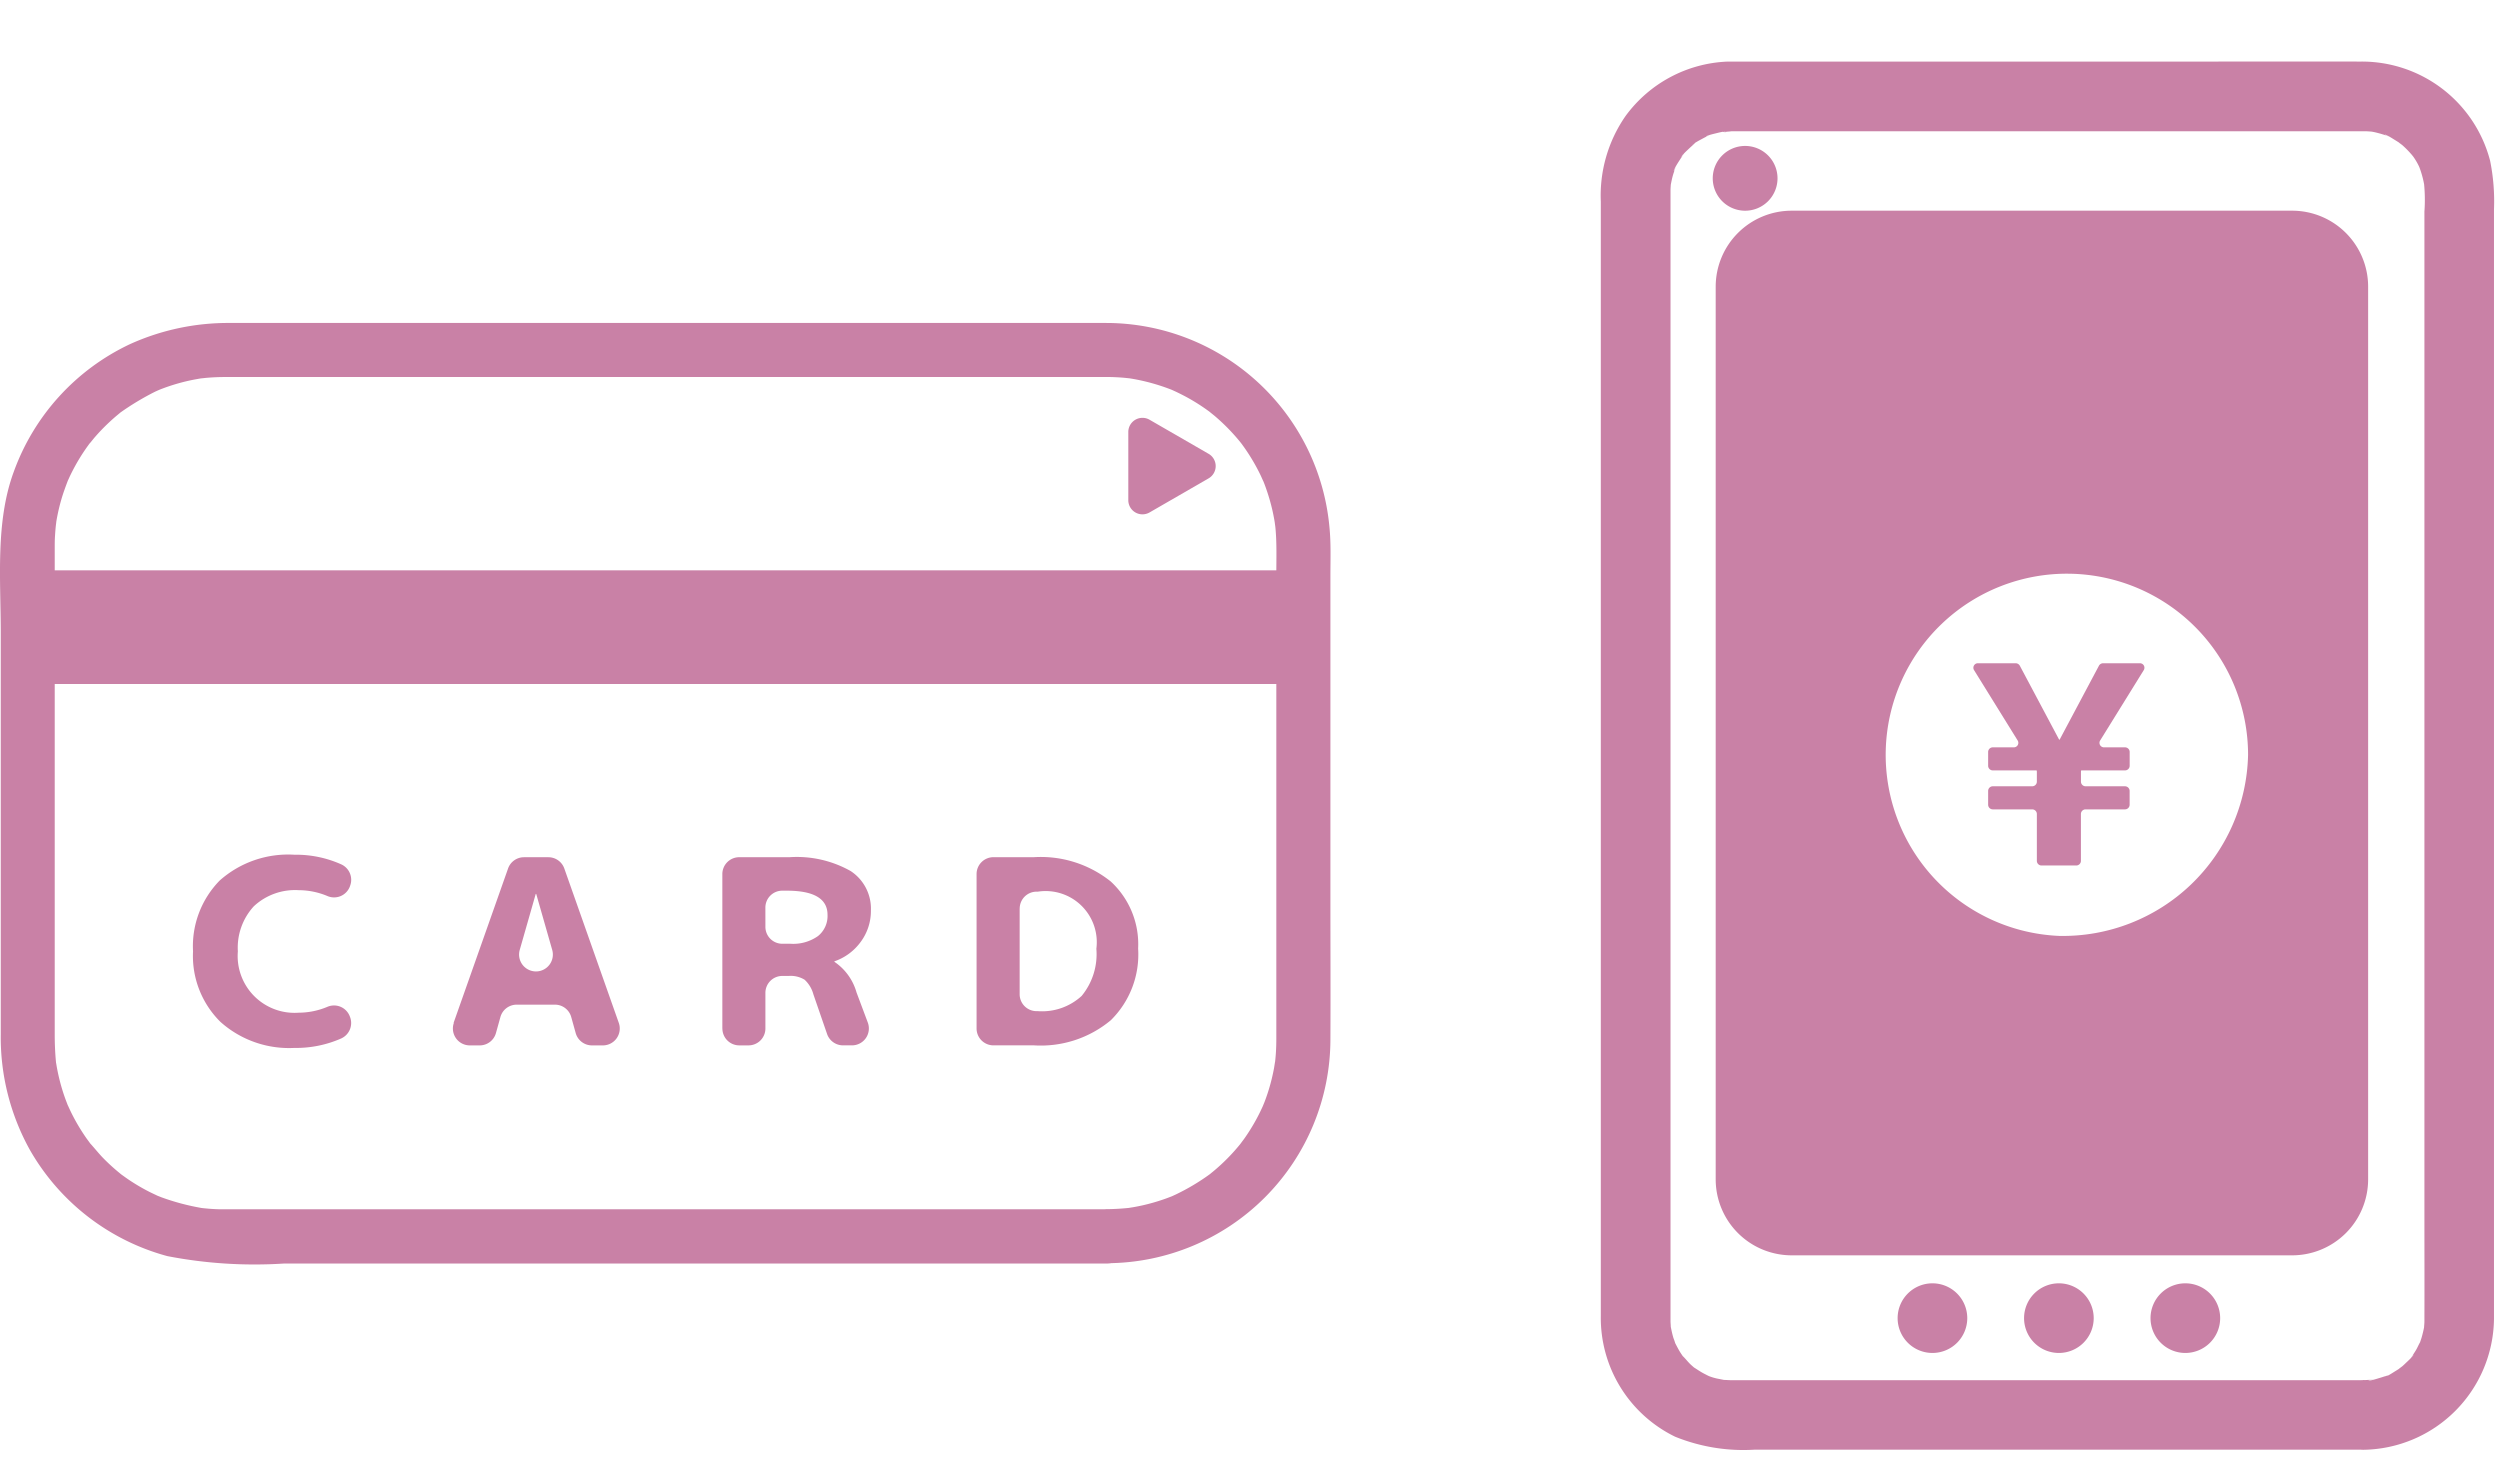
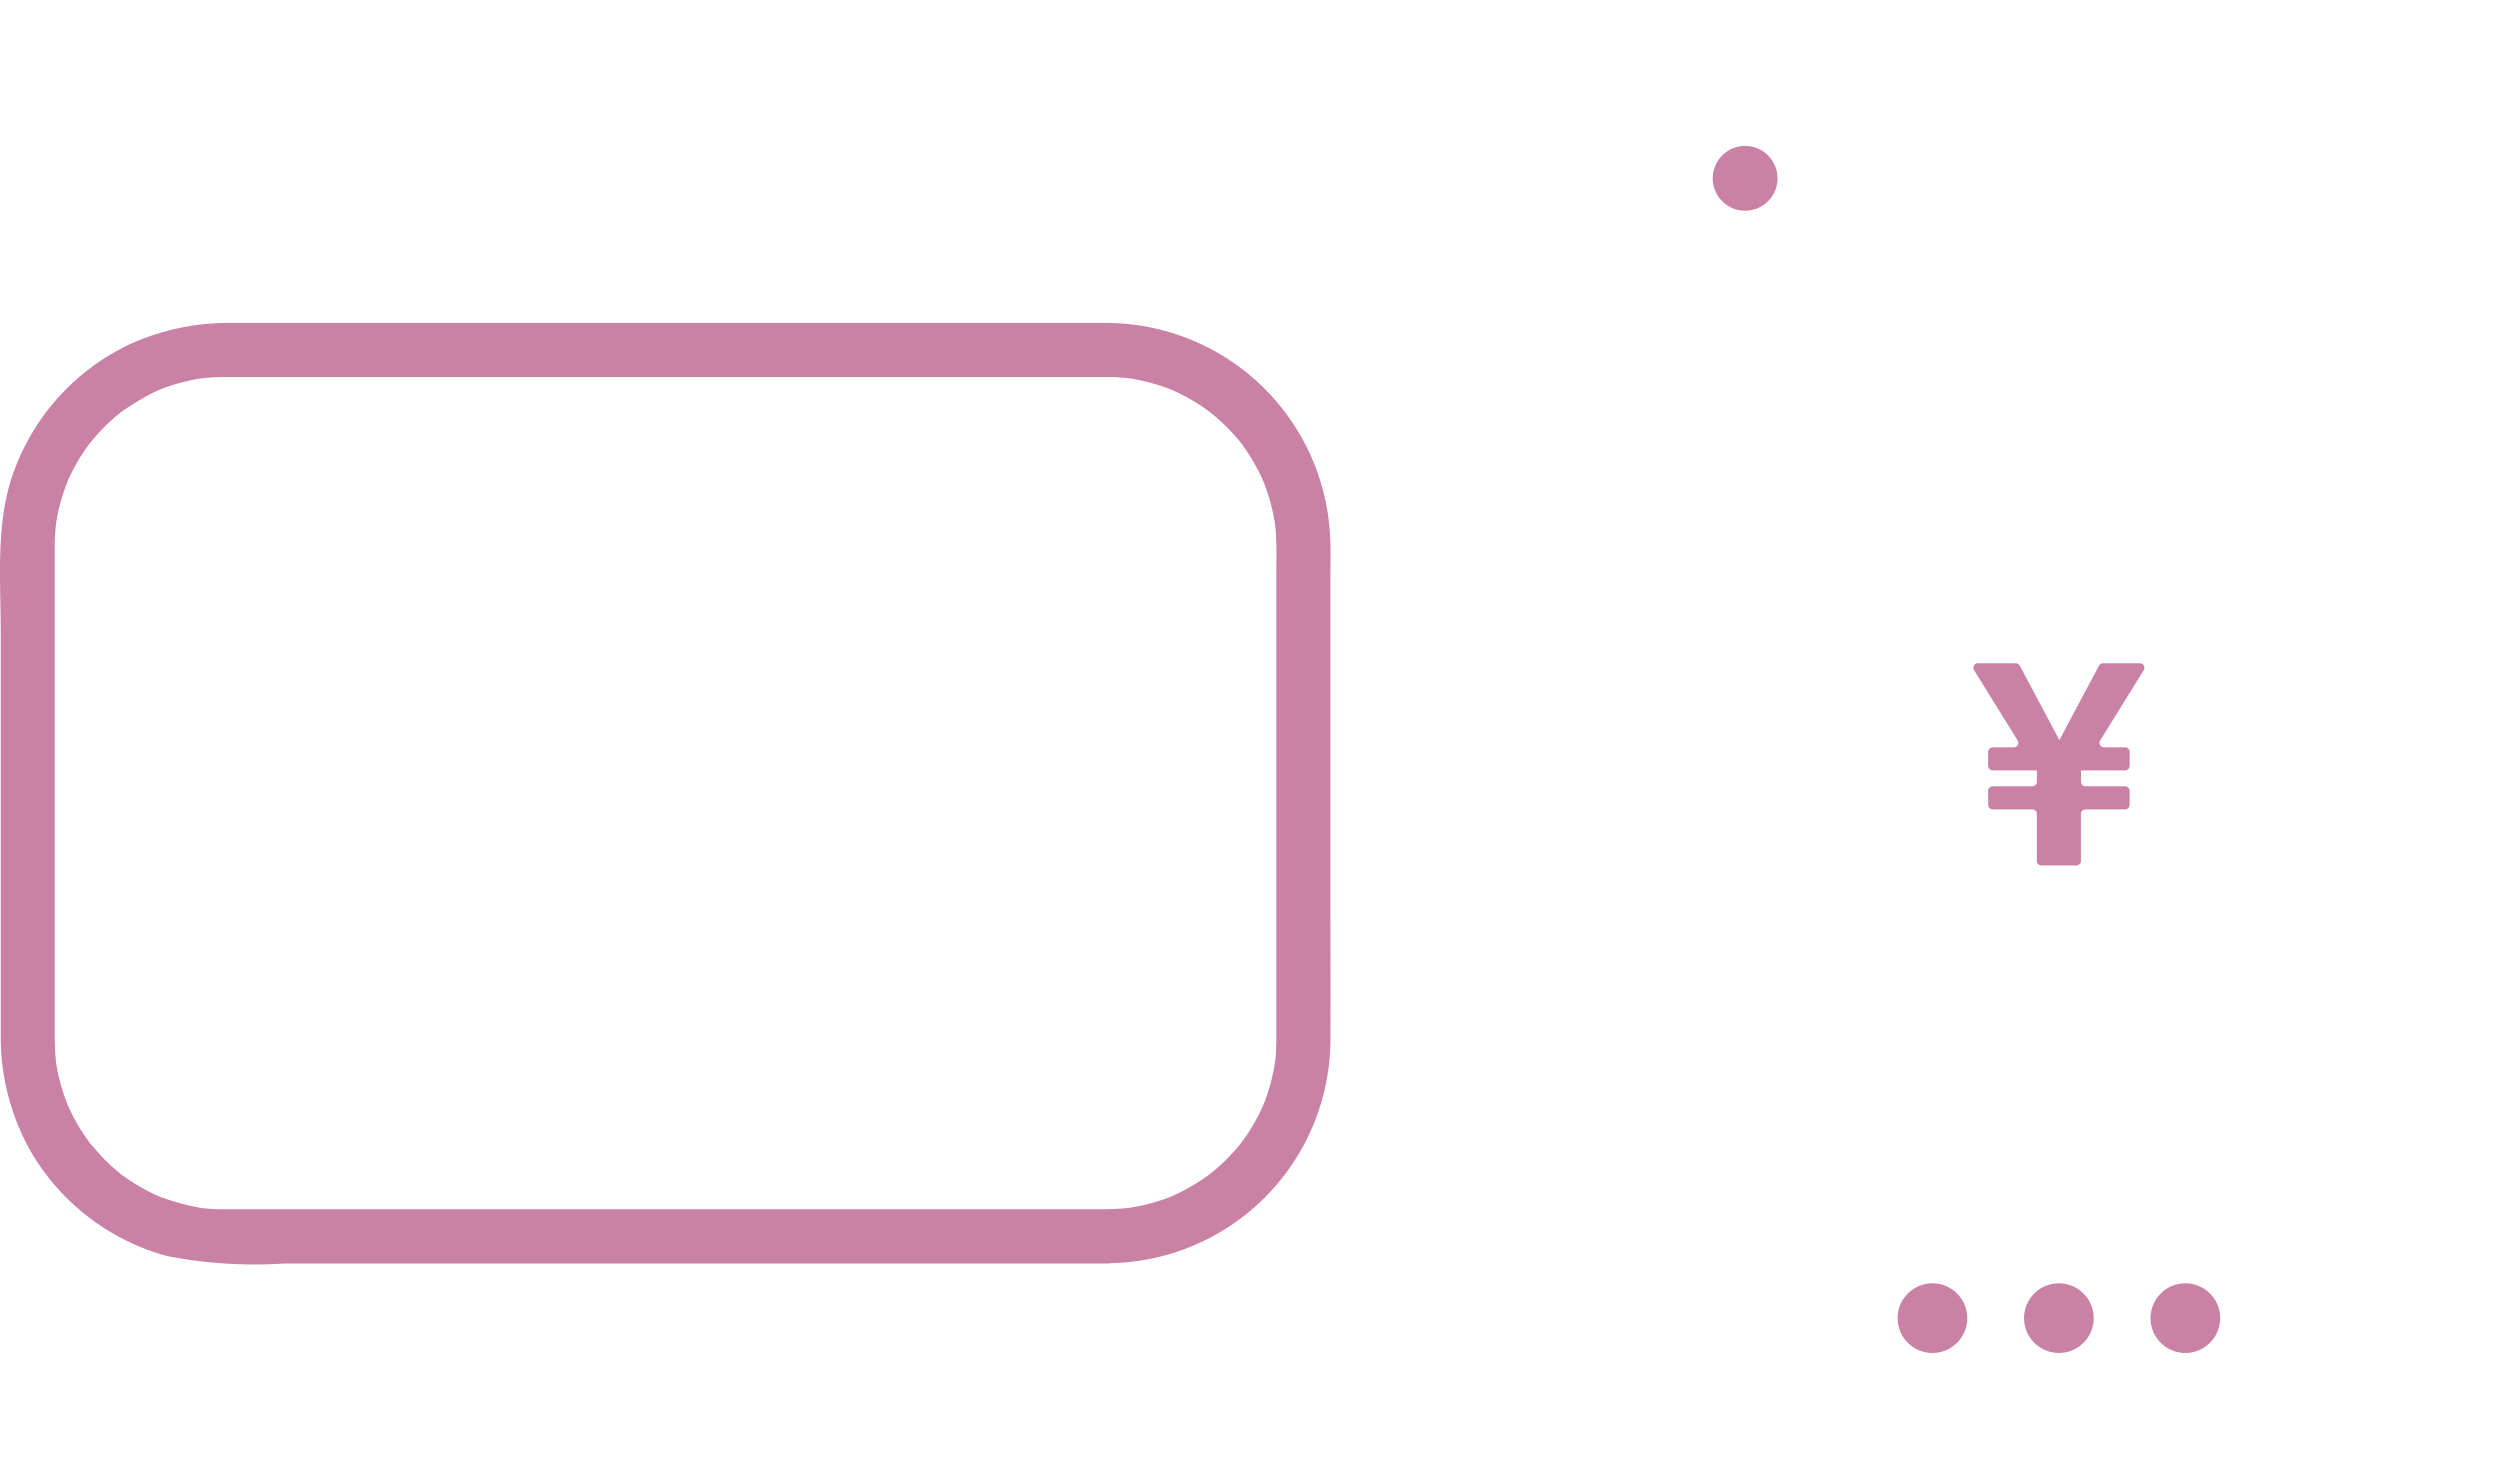
<svg xmlns="http://www.w3.org/2000/svg" width="111.003" height="65" viewBox="0 0 111.003 65">
  <g fill="#c981a6">
    <path d="M49.147 53.693H9.744q-.243-.006-.485-.026l-.213-.02-.159-.018q.19.026.057.006a10.4 10.4 0 0 1-1.764-.469l-.192-.076c.216.087.047.02 0 0-.123-.06-.248-.116-.37-.178a8.763 8.763 0 0 1-.838-.489c-.128-.084-.251-.174-.376-.263-.039-.027-.176-.142 0 0l-.158-.128a8.85 8.85 0 0 1-.672-.62c-.2-.207-.378-.435-.573-.647-.121-.131.1.15 0 0-.047-.07-.1-.137-.15-.206q-.132-.188-.254-.382-.231-.368-.425-.758c-.061-.123-.116-.248-.174-.372.1.21.019.048 0 0-.036-.1-.075-.193-.109-.29a8.686 8.686 0 0 1-.254-.847q-.056-.23-.1-.462c-.013-.069-.024-.139-.036-.208-.047-.263.013.19-.015-.1-.037-.4-.054-.8-.054-1.2V24.326c0-.183 0-.365.014-.548q.012-.214.034-.428c.007-.064.043-.3 0-.05l.034-.209a8.6 8.6 0 0 1 .213-.919c.082-.283.184-.557.288-.832.064-.17-.084.164 0 0 .031-.061.057-.125.086-.187q.11-.232.233-.456.209-.381.455-.739c.077-.112.157-.221.238-.331-.145.2.137-.163.2-.231q.284-.326.6-.623.166-.157.341-.305l.156-.13c.171-.145-.078.046.038-.031a11.881 11.881 0 0 1 1.532-.918l.187-.085c-.223.1-.012.006.046-.017q.193-.075.389-.141a8.645 8.645 0 0 1 .956-.261c.138-.029.276-.053.415-.078.049-.009.236-.03 0 0l.212-.024c.287-.028.574-.041.862-.043h39.183c.11 0 .221 0 .331.006q.242.009.483.032l.212.022q.134.016-.056-.008l.157.025a8.992 8.992 0 0 1 1.755.49c.214.083.04.017 0 0l.187.085q.209.1.413.207a8.784 8.784 0 0 1 .787.475q.19.129.373.267c-.2-.151.106.09.153.13a8.847 8.847 0 0 1 .665.628q.14.147.274.3c.056.064.11.129.164.194.022.026.156.2.064.077s.039.053.059.082c.049.069.1.138.147.208q.13.189.249.385.227.371.416.764c.027.057.185.418.088.183q.1.239.182.484a8.655 8.655 0 0 1 .244.851q.053.231.094.464l.034.209c-.035-.217 0 .015.01.1.07.7.043 1.419.043 2.125v20.59c0 .216-.006.431-.02.646q-.016.24-.046.479c.032-.262-.026.139-.038.2a8.583 8.583 0 0 1-.223.915q-.06.2-.13.394-.035.1-.072.194s-.127.308-.056.143c.06-.139-.028.06-.043.092l-.088.186q-.112.23-.238.453-.213.378-.463.733c-.036.051-.273.361-.117.165a9.34 9.34 0 0 1-.327.389q-.287.323-.606.616-.168.155-.344.3l-.158.128c.036-.029.185-.133 0 0a9.631 9.631 0 0 1-1.491.887l-.187.085c.042-.019.216-.085 0 0-.129.05-.257.1-.388.143a8.687 8.687 0 0 1-.9.255q-.205.046-.413.082l-.209.034c.237-.04.054-.007 0 0-.323.032-.644.052-.968.054a1.2 1.2 0 0 0 0 2.4 9.954 9.954 0 0 0 9.927-9.936c.01-2.036 0-4.073 0-6.11V25.568c0-.718.029-1.448-.043-2.163a9.968 9.968 0 0 0-9.918-9.065c-1.41-.005-2.821 0-4.231 0H10.2a10.564 10.564 0 0 0-4.417.935 10.031 10.031 0 0 0-5.17 5.668c-.824 2.23-.579 4.8-.579 7.146v17.837a10.292 10.292 0 0 0 1.308 5.158 10.054 10.054 0 0 0 6.088 4.689 20.336 20.336 0 0 0 5.188.329h36.529a1.2 1.2 0 0 0 0-2.4" />
-     <path d="M56.971 30.371H2.143a.9.9 0 0 1-.9-.9v-3.248a.9.9 0 0 1 .9-.9h54.828a.9.9 0 0 1 .9.9v3.247a.9.9 0 0 1-.9.9m-41.438 8.996a.748.748 0 0 1-.983.424 3.321 3.321 0 0 0-1.286-.265 2.684 2.684 0 0 0-1.994.715 2.715 2.715 0 0 0-.709 2 2.524 2.524 0 0 0 2.7 2.725 3.321 3.321 0 0 0 1.286-.265.748.748 0 0 1 .983.424l.012.031a.752.752 0 0 1-.395.955 4.963 4.963 0 0 1-2.075.419 4.572 4.572 0 0 1-3.284-1.156 4.115 4.115 0 0 1-1.217-3.133 4.169 4.169 0 0 1 1.184-3.144 4.574 4.574 0 0 1 3.317-1.145 4.9 4.9 0 0 1 2.081.428.753.753 0 0 1 .391.954Zm4.607 6.051 2.419-6.855a.75.75 0 0 1 .707-.5h1.083a.75.75 0 0 1 .707.5l2.419 6.855a.75.75 0 0 1-.707 1h-.485a.75.75 0 0 1-.721-.545l-.2-.719a.75.75 0 0 0-.721-.545h-1.7a.75.75 0 0 0-.721.545l-.2.719a.75.75 0 0 1-.721.545h-.44a.75.75 0 0 1-.707-1m3.646-2.284a.75.75 0 0 0 .721-.956l-.71-2.484h-.022l-.71 2.484a.75.75 0 0 0 .709.956Zm8.275 2.533v-6.855a.75.75 0 0 1 .75-.75h2.232a4.865 4.865 0 0 1 2.714.614 1.994 1.994 0 0 1 .9 1.753 2.3 2.3 0 0 1-.447 1.385 2.411 2.411 0 0 1-1.173.871v.022a2.444 2.444 0 0 1 .983 1.363l.5 1.335a.75.75 0 0 1-.7 1.011h-.4a.75.75 0 0 1-.709-.505l-.608-1.762a1.362 1.362 0 0 0-.391-.648 1.181 1.181 0 0 0-.7-.167h-.289a.75.75 0 0 0-.75.75v1.583a.75.75 0 0 1-.75.75h-.41a.75.75 0 0 1-.75-.75m1.91-4.512a.75.75 0 0 0 .75.75h.367a1.9 1.9 0 0 0 1.217-.341 1.143 1.143 0 0 0 .424-.944q0-1.072-1.809-1.072h-.2a.75.75 0 0 0-.75.75Zm16.55.972a4.1 4.1 0 0 1-1.212 3.172 4.85 4.85 0 0 1-3.412 1.117h-1.8a.75.75 0 0 1-.75-.75V38.81a.75.75 0 0 1 .75-.75h1.8a4.966 4.966 0 0 1 3.406 1.078 3.784 3.784 0 0 1 1.217 2.988m-5.26-1.786v3.806a.75.75 0 0 0 .75.75h.054a2.592 2.592 0 0 0 1.949-.676 2.917 2.917 0 0 0 .653-2.094 2.271 2.271 0 0 0-2.6-2.535h-.054a.75.75 0 0 0-.75.75m8.387-20.191-2.621-1.513a.629.629 0 0 0-.944.545v3.026a.629.629 0 0 0 .944.545l2.621-1.513a.629.629 0 0 0 0-1.09m51.265 41.133H76.891c-.111 0-.222-.011-.333-.012-.365 0 .344.08-.009 0-.068-.015-.137-.026-.2-.041a2.352 2.352 0 0 1-.592-.181c0-.008.355.173.088.035-.075-.039-.152-.075-.226-.116-.134-.073-.258-.159-.387-.24-.294-.184.247.232-.006 0-.049-.046-.1-.088-.15-.134-.135-.125-.245-.279-.379-.4-.154-.141.2.313.028.032-.036-.057-.076-.111-.112-.168-.091-.144-.165-.294-.244-.444-.155-.294.056.246.017.04a2.5 2.5 0 0 0-.083-.243c-.056-.184-.092-.369-.13-.557-.045-.224.026.4.011.043 0-.072-.009-.143-.011-.214V8.435c0-.072.008-.143.011-.214.015-.356-.056.267-.011.043.031-.154.058-.307.1-.458.028-.1.064-.2.094-.294.07-.23-.04.087-.042.085-.035-.059.255-.487.286-.537s.076-.112.112-.168c.16-.252-.056.081-.06.071-.018-.046.288-.322.339-.372s.124-.112.185-.17c.224-.213-.041 0-.038.022-.008-.055.429-.276.469-.3.074-.041.151-.077.226-.116.267-.138-.089.043-.088.035 0-.045.424-.139.491-.157.084-.021.169-.04.254-.056.188-.035.222.056-.046 0a2.456 2.456 0 0 0 .43-.021h28.047c.072 0 .144 0 .216.005l.107.007q.209.021.006-.005l-.1-.015c.069.01.138.023.207.036s.136.029.2.046q.15.038.3.087l.1.034q.235.09-.085-.042c.046-.03.414.211.451.233.072.043.457.288.26.164-.213-.135.046.043.077.071q.075.067.147.137.108.106.208.218l.066.076q.157.192-.055-.076a2.852 2.852 0 0 1 .456.787l-.077-.181.07.193a4.408 4.408 0 0 1 .122.452q.017.077.03.154.041.256-.012-.1a7.241 7.241 0 0 1 .021 1.289v44.741c0 1.459.006 2.918 0 4.376v.159c0 .089-.013.179-.015.268-.005.23.076-.39.007-.044a5.163 5.163 0 0 1-.121.505c-.02.066-.045.13-.065.2-.1.322.132-.219.02-.038-.079.128-.134.274-.212.4-.052.087-.11.169-.164.255-.127.2.058-.077.06-.071.018.048-.31.344-.338.372q-.072.07-.147.137c-.031.027-.29.206-.077.071.2-.125-.188.121-.26.164-.037.022-.4.264-.451.233.024.016.334-.11.036-.025-.082.024-.163.054-.246.077s-.468.153-.51.109c-.009-.01.411-.027.095-.02-.108 0-.215.011-.323.012a1.546 1.546 0 0 0 0 3.093 5.882 5.882 0 0 0 5.8-5.82V9.296a9.042 9.042 0 0 0-.173-2.162 5.884 5.884 0 0 0-5.748-4.4c-2.393-.005-4.786 0-7.178 0H76.72a5.9 5.9 0 0 0-4.549 2.425 6.187 6.187 0 0 0-1.093 3.791v49.482a5.866 5.866 0 0 0 3.3 5.36 8.076 8.076 0 0 0 3.515.576h27.041a1.546 1.546 0 0 0 0-3.093" />
-     <path d="M101.773 9.355h-22.22a3.374 3.374 0 0 0-3.374 3.374v39.635a3.374 3.374 0 0 0 3.374 3.374h22.221a3.374 3.374 0 0 0 3.374-3.374V12.729a3.374 3.374 0 0 0-3.374-3.374m-10.357 32.2a8.045 8.045 0 1 1 8.4-8.037 8.223 8.223 0 0 1-8.4 8.037" />
    <path d="M95.001 29.449h-1.617a.213.213 0 0 0-.189.111l-1.745 3.281h-.022l-1.745-3.281a.213.213 0 0 0-.189-.111h-1.661a.2.2 0 0 0-.182.306l1.935 3.122a.2.2 0 0 1-.182.306h-.916a.207.207 0 0 0-.212.2v.624a.207.207 0 0 0 .212.2h1.94a.2.2 0 0 1 .011.064v.441a.207.207 0 0 1-.212.2h-1.739a.207.207 0 0 0-.212.2v.625a.207.207 0 0 0 .212.2h1.739a.207.207 0 0 1 .212.2v2.092a.207.207 0 0 0 .212.2h1.532a.207.207 0 0 0 .212-.2v-2.092a.207.207 0 0 1 .212-.2h1.739a.207.207 0 0 0 .212-.2v-.625a.207.207 0 0 0-.212-.2h-1.737a.207.207 0 0 1-.212-.2v-.441a.2.2 0 0 1 .011-.064h1.94a.207.207 0 0 0 .212-.2v-.624a.207.207 0 0 0-.212-.2h-.916a.2.2 0 0 1-.182-.306l1.935-3.122a.2.2 0 0 0-.182-.306m-7.654 29.078a1.546 1.546 0 1 1-1.546-1.546 1.546 1.546 0 0 1 1.546 1.546m5.614 0a1.546 1.546 0 1 1-1.546-1.546 1.546 1.546 0 0 1 1.546 1.546m5.615 0a1.546 1.546 0 1 1-1.546-1.546 1.546 1.546 0 0 1 1.546 1.546M78.924 7.918a1.438 1.438 0 1 1-1.438-1.438 1.438 1.438 0 0 1 1.438 1.438" />
  </g>
</svg>